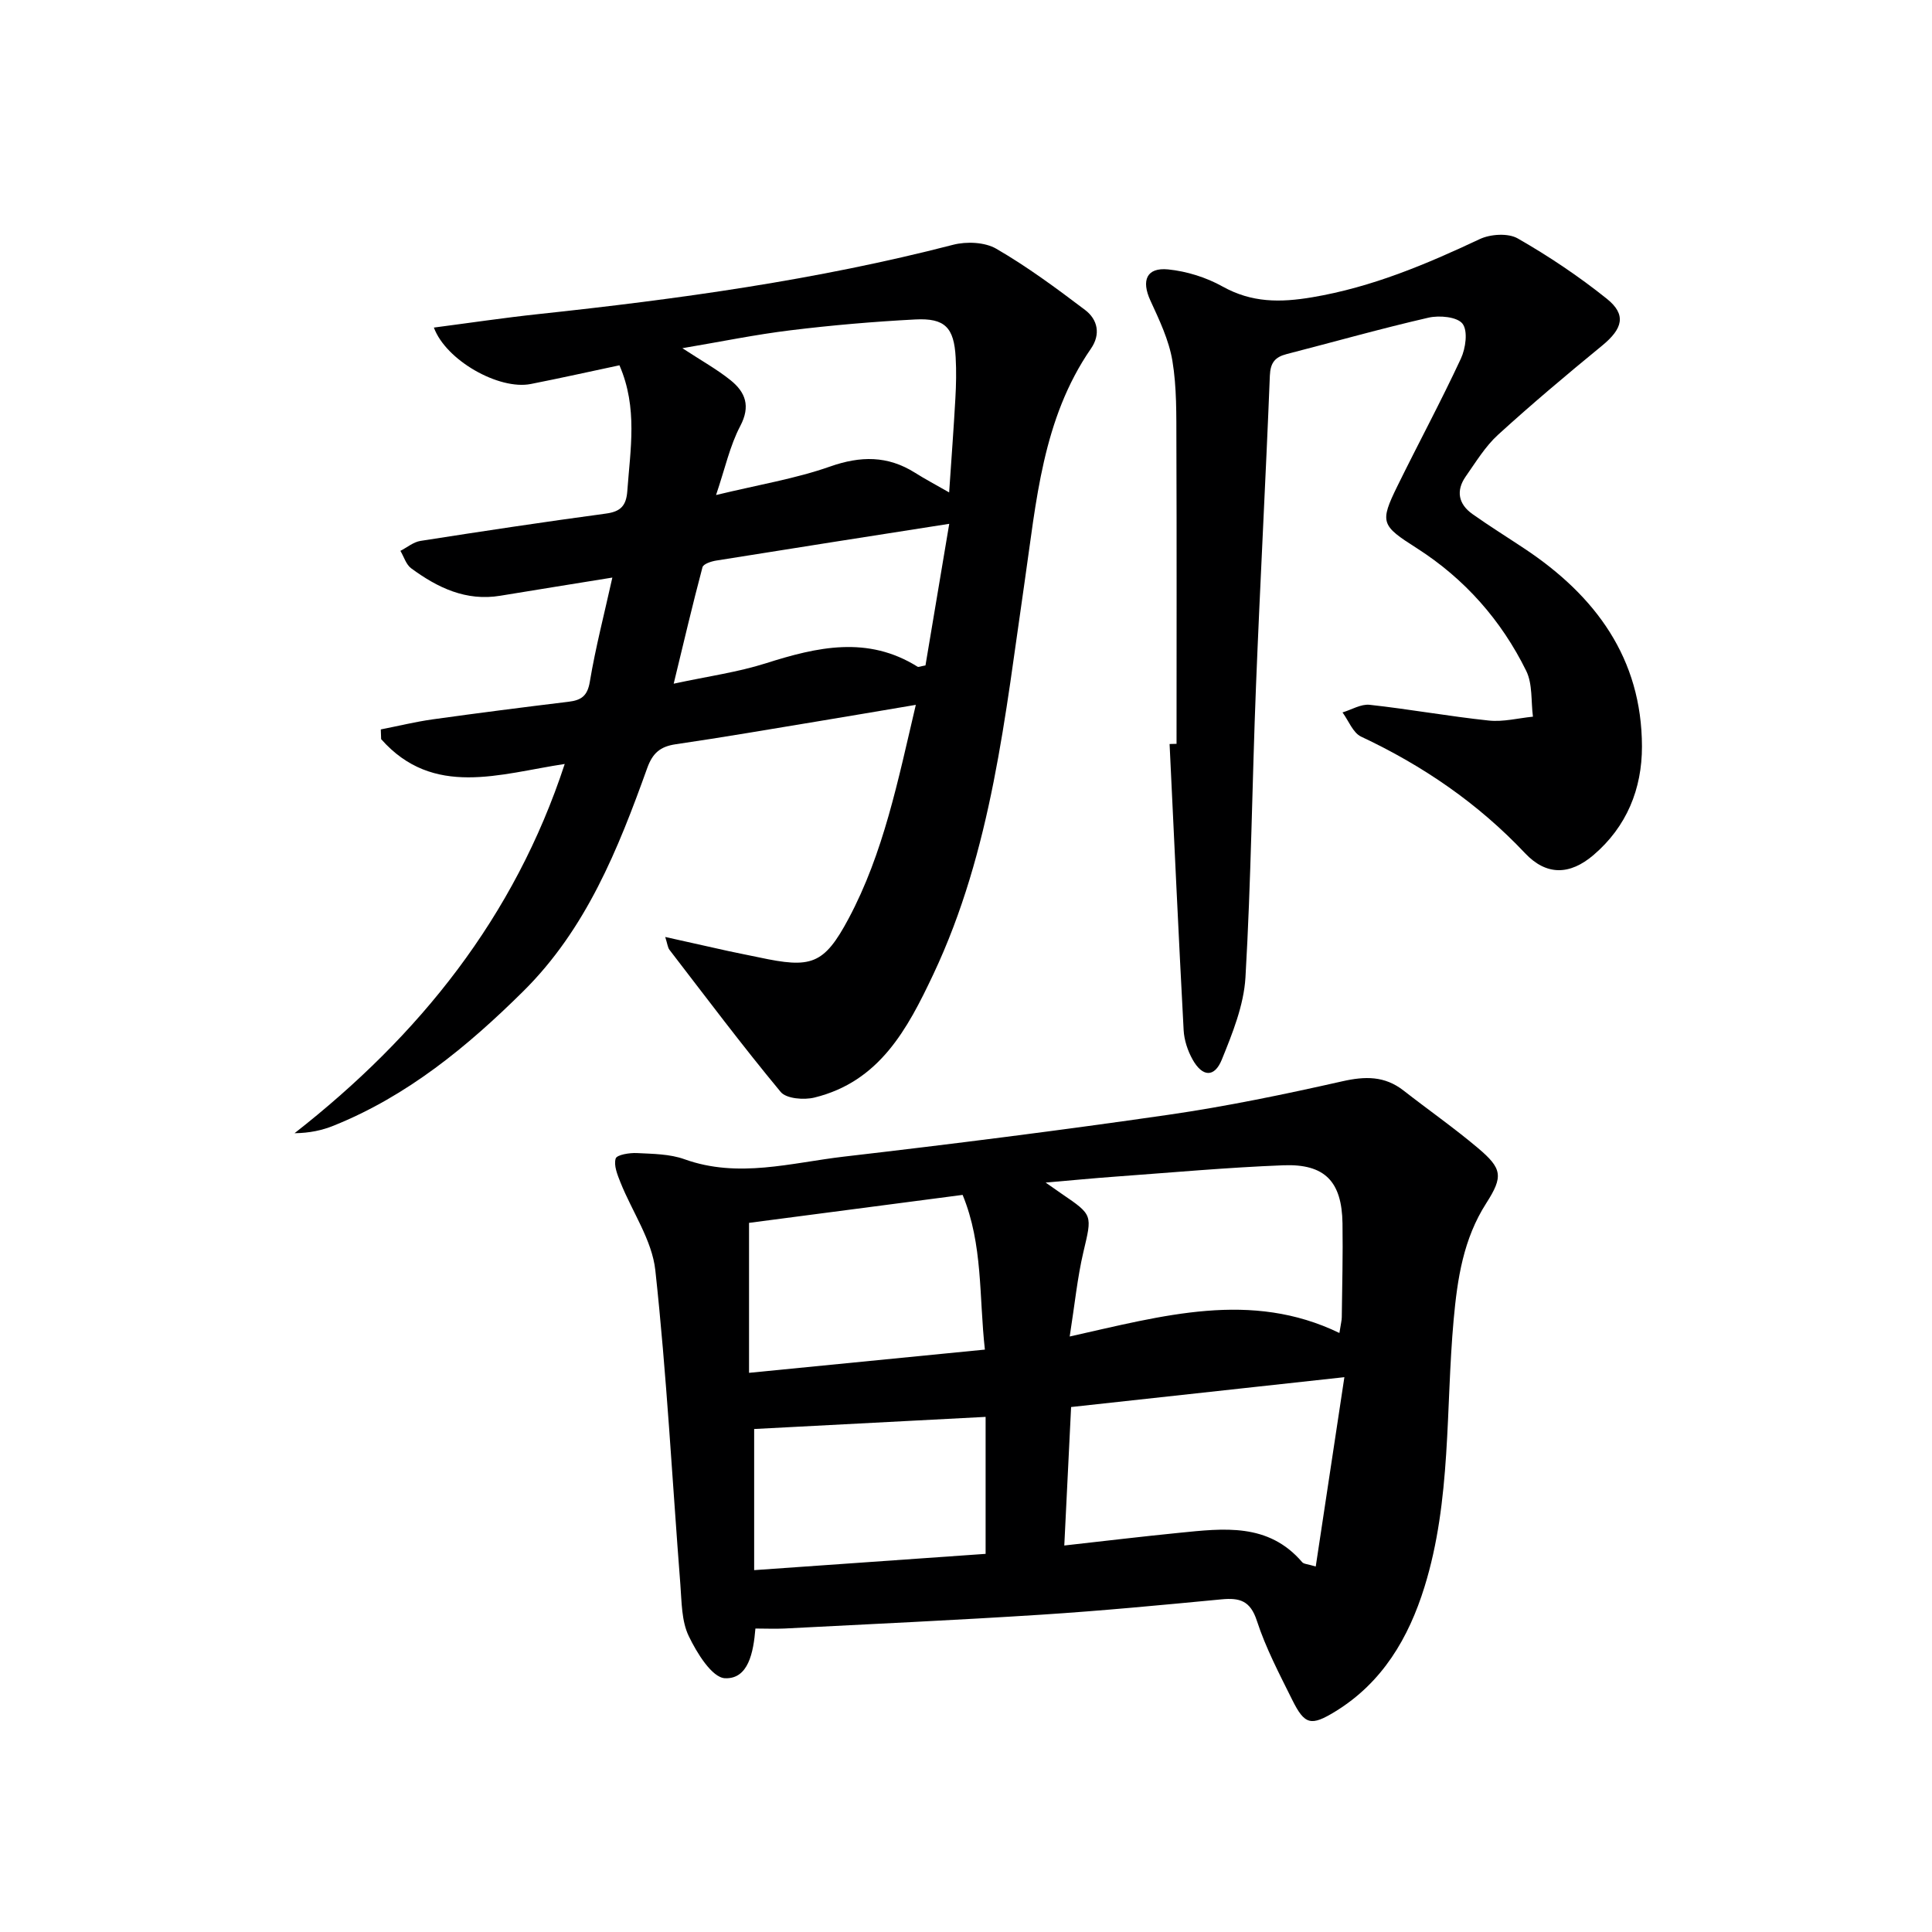
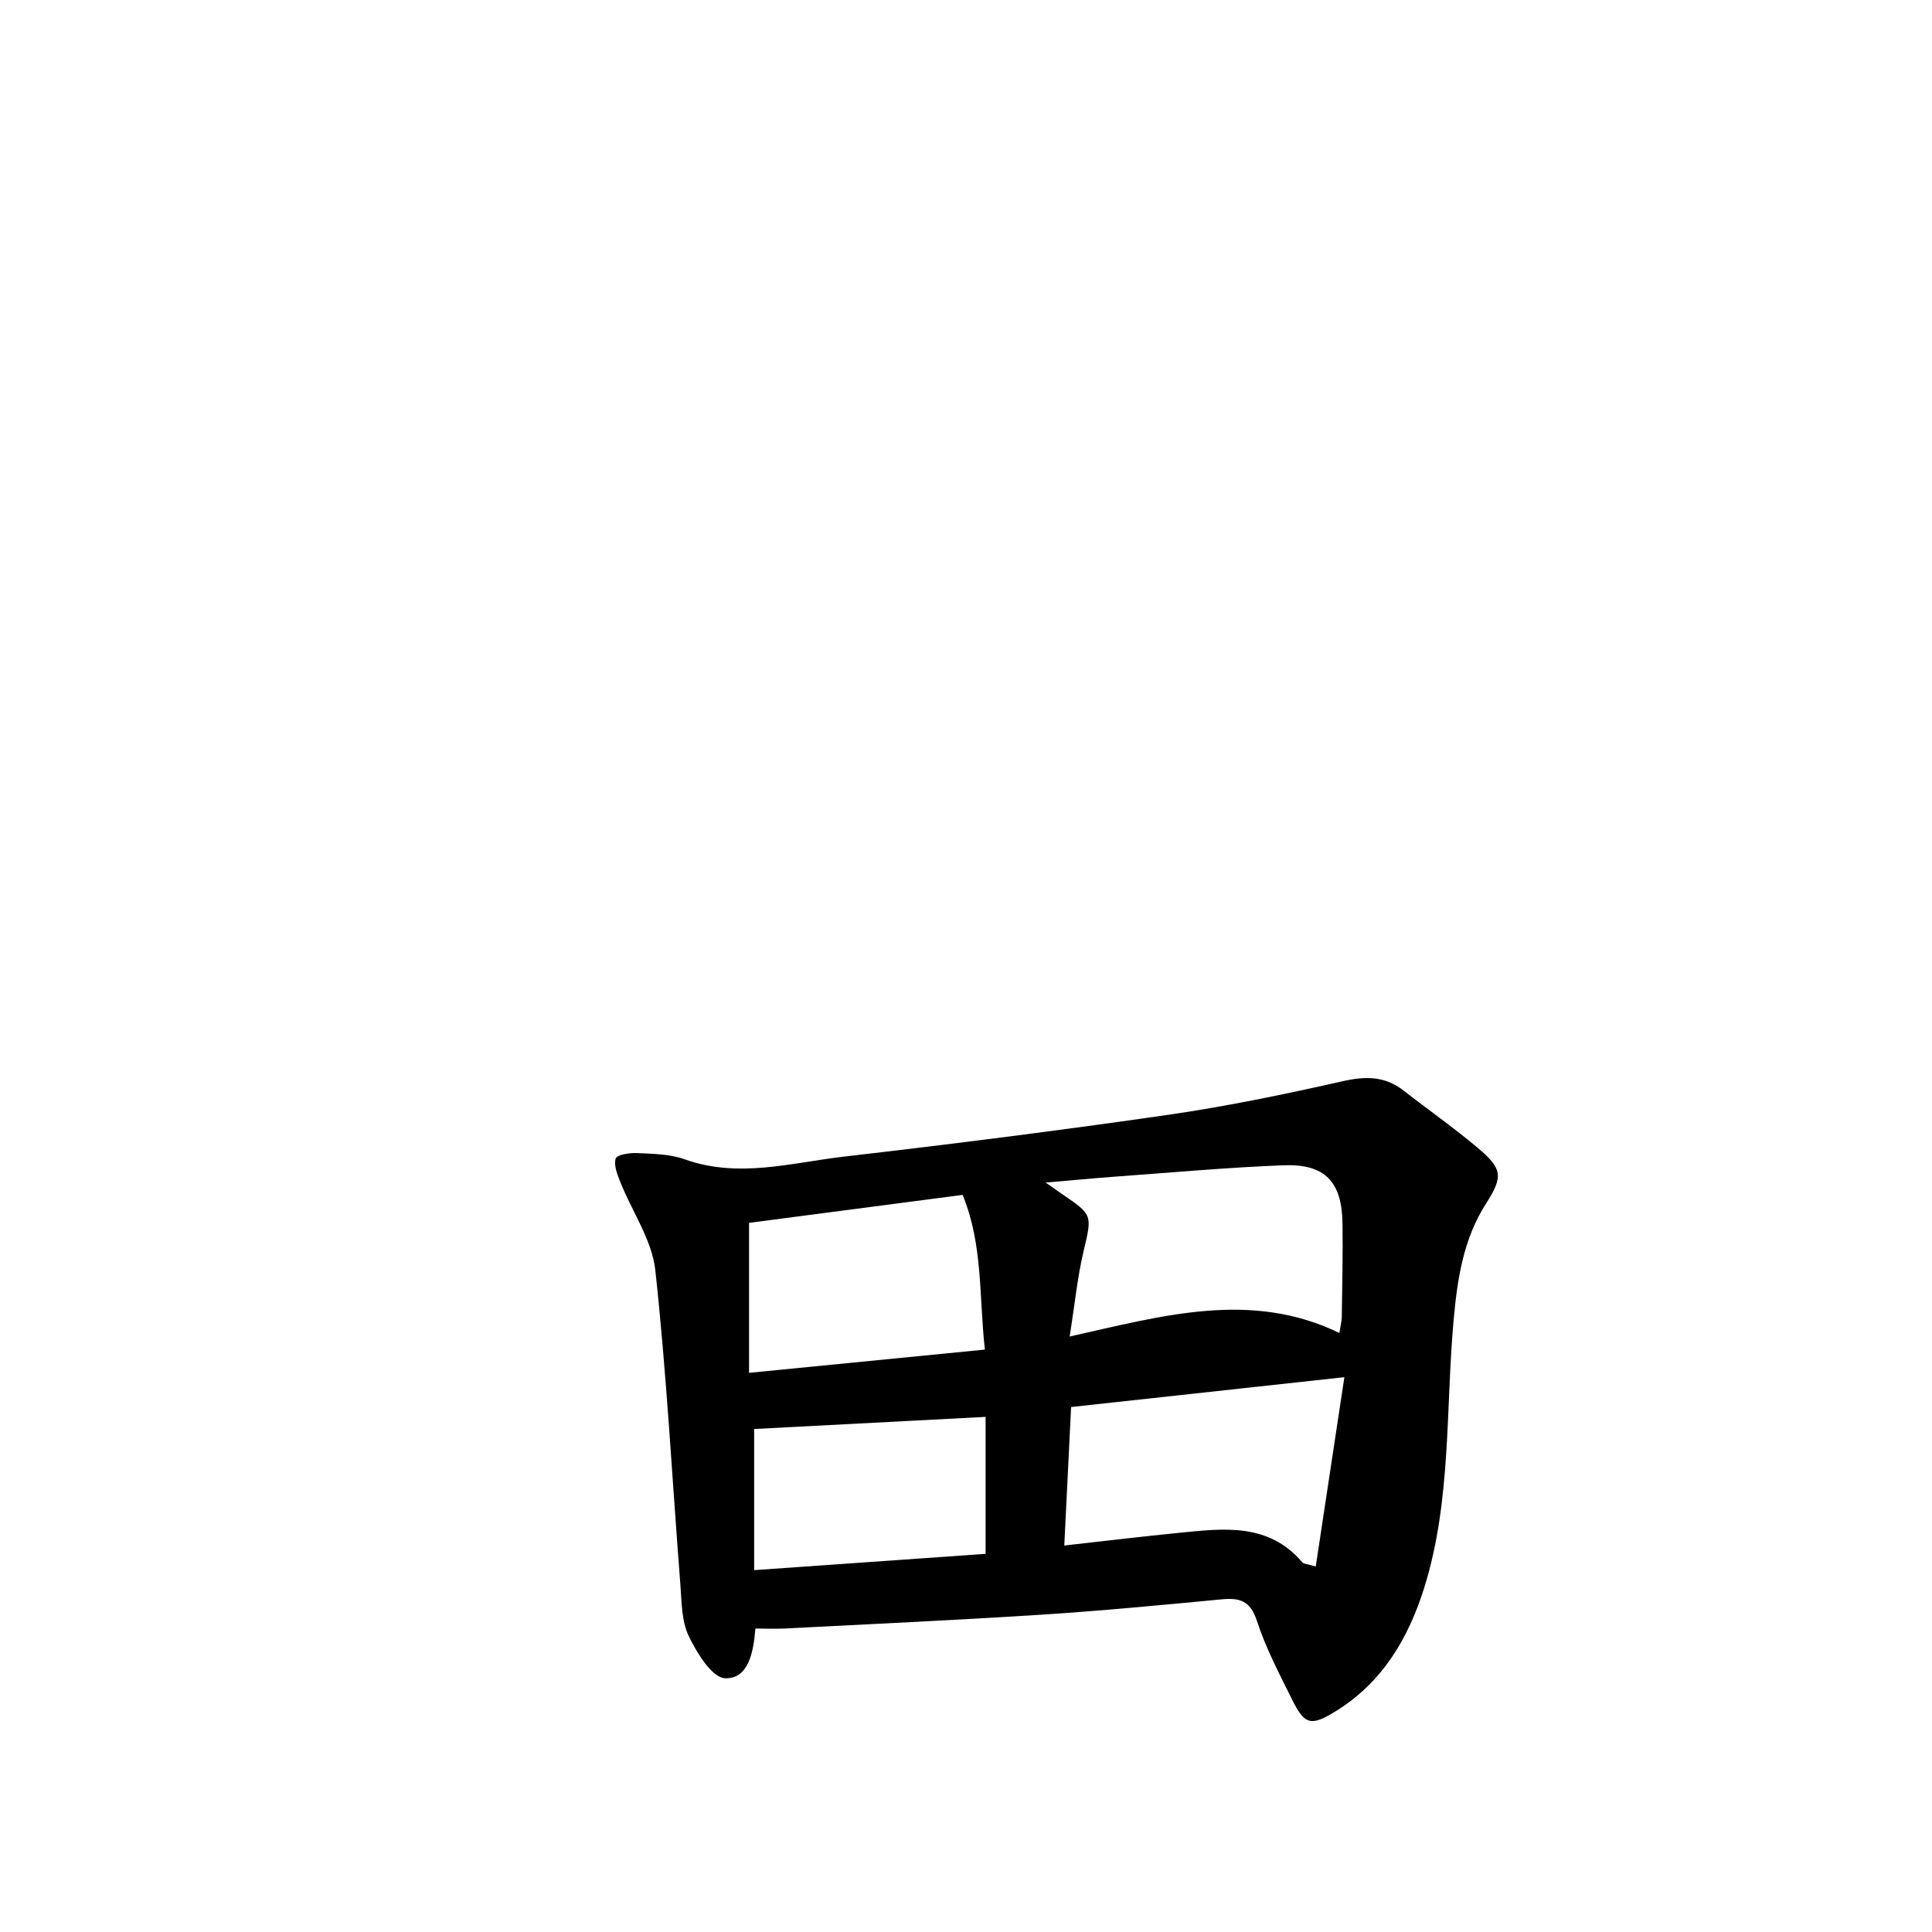
<svg xmlns="http://www.w3.org/2000/svg" enable-background="new 0 0 400 400" viewBox="0 0 400 400">
  <g fill="#000001">
    <path d="m156.4 337.17c-.41 5-1.48 10.49-6.29 10.29-2.69-.11-5.85-5.25-7.52-8.74-1.5-3.12-1.45-7.07-1.73-10.68-1.69-21.68-2.83-43.42-5.18-65.03-.68-6.26-4.8-12.13-7.23-18.23-.63-1.58-1.41-3.5-.98-4.92.24-.78 2.88-1.21 4.4-1.13 3.31.17 6.8.18 9.85 1.28 11.13 4 22.06.73 32.98-.54 22.42-2.6 44.83-5.43 67.17-8.66 12.1-1.75 24.12-4.25 36.05-6.94 4.73-1.07 8.75-1.13 12.65 1.9 5.11 3.99 10.44 7.72 15.39 11.89 5.08 4.28 5.3 5.91 1.76 11.44-4.75 7.41-5.98 15.59-6.76 24.16-1.67 18.47-.45 37.3-6.04 55.31-3.28 10.56-8.71 19.8-18.47 25.78-5.03 3.08-6.33 2.77-8.91-2.42-2.66-5.36-5.48-10.72-7.32-16.37-1.36-4.18-3.58-4.79-7.33-4.43-12.4 1.18-24.81 2.37-37.24 3.17-17.74 1.14-35.5 1.95-53.26 2.87-1.93.09-3.9 0-5.99 0zm65.07-60.46c19.39-4.33 37.53-9.59 55.84-.73.3-1.94.48-2.58.49-3.23.08-6.49.25-12.98.15-19.47-.13-8.65-3.64-12.36-12.27-12.02-11.61.45-23.2 1.51-34.79 2.35-4.42.32-8.83.75-14.4 1.23 1.8 1.26 2.57 1.81 3.35 2.34 6.49 4.41 6.27 4.36 4.46 12.06-1.24 5.28-1.77 10.71-2.83 17.47zm56.87 8.42c-19.15 2.09-37.57 4.1-56.58 6.18-.47 9.56-.93 18.9-1.41 28.67 8.33-.93 16.06-1.86 23.81-2.63 9.16-.91 18.43-2.12 25.45 6.09.34.39 1.14.38 2.8.89 2.04-13.47 4.01-26.51 5.93-39.2zm-74.43-5.71c-1.23-10.96-.37-21.75-4.61-32.03-15.19 1.99-29.94 3.92-44.22 5.79v31.05c16.57-1.63 32.39-3.19 48.83-4.81zm-47.77 16.44v29.22c16.59-1.17 32.44-2.28 47.92-3.37 0-9.83 0-19.05 0-28.36-16.31.86-31.87 1.67-47.92 2.51z" />
-     <path d="m89.83 67.82c7.3-.95 14.46-2.02 21.64-2.79 28.9-3.09 57.65-7.05 85.86-14.35 2.78-.72 6.58-.56 8.96.83 6.41 3.72 12.43 8.17 18.36 12.66 2.63 1.99 3.27 5.04 1.22 8.01-10.07 14.58-11.31 31.7-13.75 48.41-4.03 27.59-6.75 55.42-18.89 81.14-5.37 11.38-11.16 22.21-24.62 25.51-2.17.53-5.82.24-6.98-1.17-7.95-9.58-15.43-19.56-23.03-29.43-.35-.46-.4-1.16-.87-2.65 4.79 1.07 8.91 2 13.04 2.91 2.11.46 4.23.86 6.35 1.31 10.79 2.31 13.44 1.59 18.57-8.02 7.24-13.57 10.23-28.58 13.92-44.26-7.34 1.24-13.8 2.34-20.26 3.41-9.81 1.62-19.62 3.31-29.46 4.75-3.19.47-4.77 1.82-5.89 4.93-6.03 16.79-12.62 33.3-25.69 46.24-11.56 11.44-23.95 21.64-39.22 27.79-2.4.97-4.96 1.53-8.11 1.57 25.84-20.22 45.52-44.69 55.94-76.45-13.43 2.03-27.22 7.07-38.01-5.14-.02-.67-.04-1.34-.07-2.01 3.57-.7 7.11-1.57 10.71-2.08 9.38-1.31 18.77-2.51 28.17-3.65 2.63-.32 3.91-1.19 4.4-4.16 1.17-7.02 2.97-13.93 4.66-21.55-8.02 1.3-15.61 2.51-23.19 3.76-7.1 1.18-13-1.66-18.46-5.68-1.06-.78-1.5-2.39-2.23-3.61 1.38-.71 2.69-1.83 4.15-2.06 12.78-2 25.58-3.93 38.41-5.66 3.07-.41 4.2-1.65 4.42-4.69.61-8.58 2.2-17.18-1.63-26.01-6.11 1.3-12.21 2.66-18.34 3.87-6.59 1.31-17.59-4.89-20.08-11.68zm106.68 34.13c.47-6.94.94-13.19 1.29-19.46.16-2.82.22-5.67.06-8.49-.34-6.18-2.21-8.18-8.36-7.86-8.62.45-17.23 1.19-25.8 2.24-7.25.88-14.42 2.36-22.42 3.71 3.97 2.6 7.18 4.38 9.99 6.64 3.06 2.47 4.17 5.34 1.99 9.48-2.14 4.06-3.13 8.73-5.01 14.28 8.9-2.15 16.48-3.39 23.61-5.9 6.32-2.22 11.9-2.27 17.54 1.26 2.1 1.33 4.3 2.49 7.11 4.1zm.02 6.5c-16.85 2.64-32.56 5.09-48.25 7.61-1.03.16-2.66.7-2.84 1.38-2.05 7.72-3.87 15.49-5.96 24.11 7.16-1.54 13.27-2.38 19.07-4.22 10.65-3.39 21.08-5.77 31.43.71.19.12.59-.09 1.63-.27 1.61-9.58 3.26-19.39 4.92-29.32z" />
-     <path d="m243.59 154c0-20.8.05-41.6-.03-62.41-.02-5.64.09-11.37-.83-16.9-.72-4.3-2.71-8.46-4.56-12.48-1.9-4.14-.8-6.88 3.69-6.43 3.85.39 7.88 1.65 11.26 3.54 6.05 3.37 11.92 3.35 18.6 2.22 12.31-2.08 23.49-6.79 34.63-12.03 2.22-1.05 5.89-1.29 7.89-.14 6.43 3.68 12.65 7.85 18.43 12.48 4.12 3.3 3.3 6.2-.96 9.7-7.31 5.99-14.56 12.09-21.54 18.45-2.66 2.42-4.61 5.66-6.71 8.65-2.07 2.96-1.5 5.74 1.41 7.79 3.52 2.49 7.2 4.78 10.79 7.17 14.67 9.75 24.26 22.69 24.29 40.95.01 8.75-3.14 16.6-10.06 22.49-4.89 4.16-9.74 4.27-14.15-.41-9.74-10.32-21.14-18.12-33.94-24.13-1.69-.8-2.59-3.3-3.85-5.01 1.87-.56 3.82-1.77 5.61-1.58 8.24.9 16.42 2.39 24.67 3.26 2.99.32 6.1-.5 9.15-.8-.42-3.18-.05-6.75-1.39-9.48-5.16-10.48-12.74-19.06-22.62-25.38-7.4-4.72-7.79-5.28-4.02-12.95 4.32-8.8 8.98-17.44 13.11-26.32.99-2.12 1.49-5.74.34-7.23-1.1-1.43-4.8-1.77-7.05-1.25-9.85 2.26-19.58 5.02-29.37 7.54-2.4.62-3.36 1.78-3.47 4.46-.85 21.43-2.02 42.84-2.87 64.26-.8 20.1-1.01 40.24-2.18 60.32-.34 5.77-2.68 11.57-4.9 17.04-1.53 3.76-4.02 3.59-6.05-.03-1.01-1.81-1.74-4.01-1.85-6.07-1.06-19.74-1.96-39.5-2.91-59.25.47-.01.96-.02 1.44-.04z" />
  </g>
</svg>